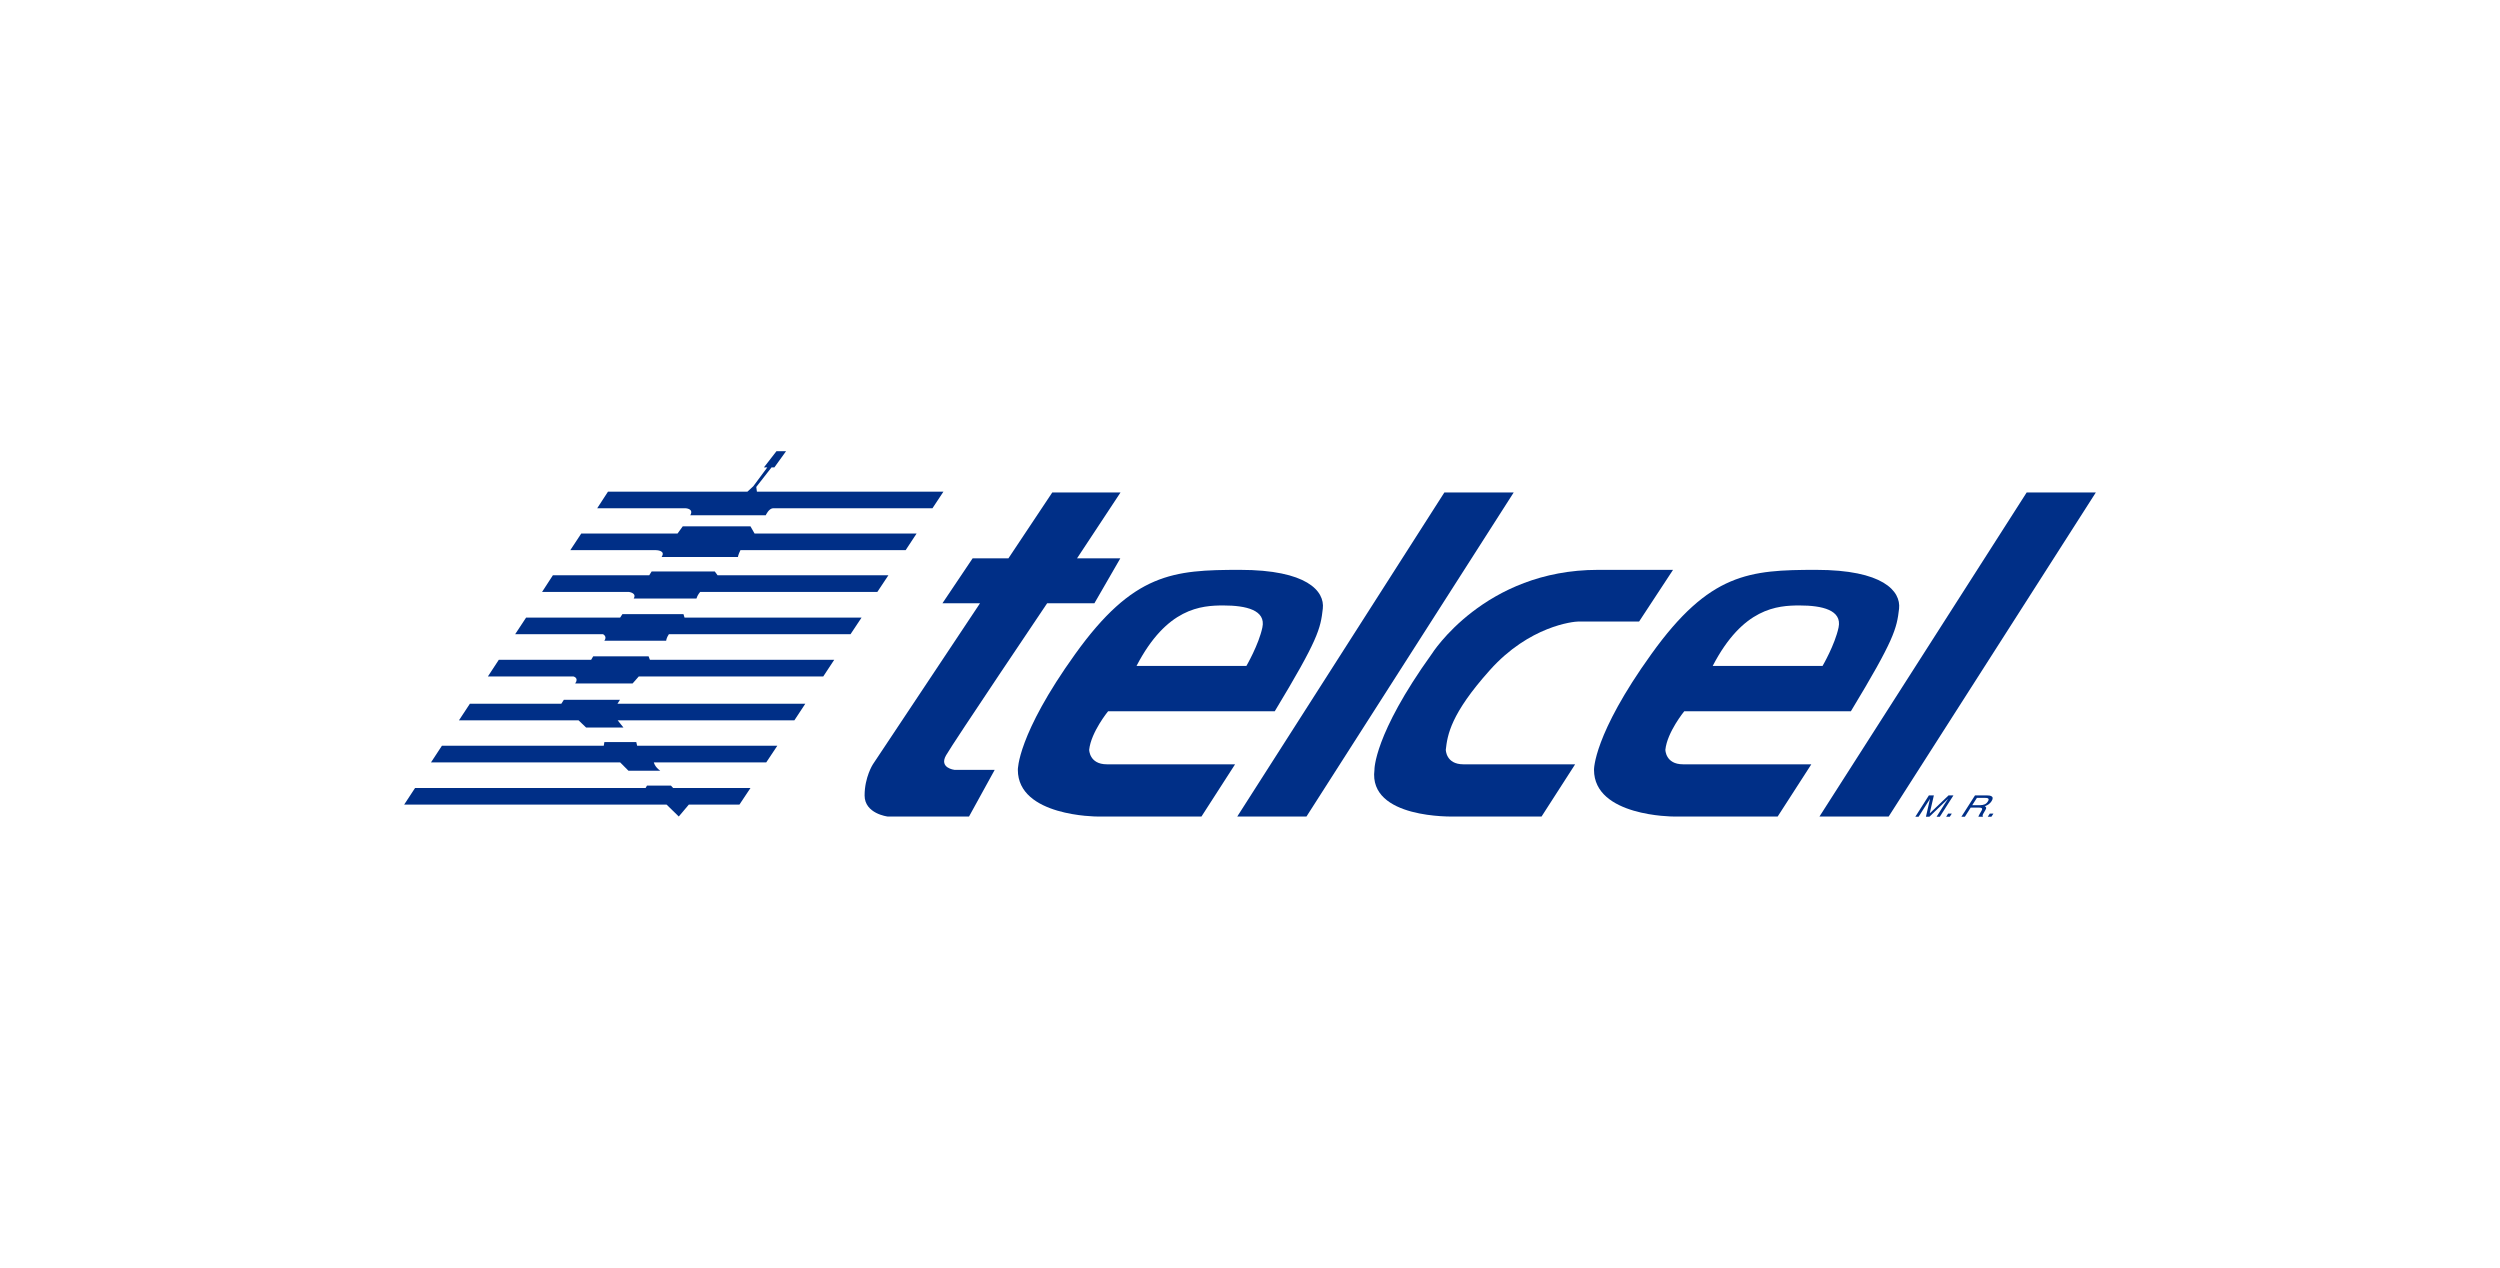
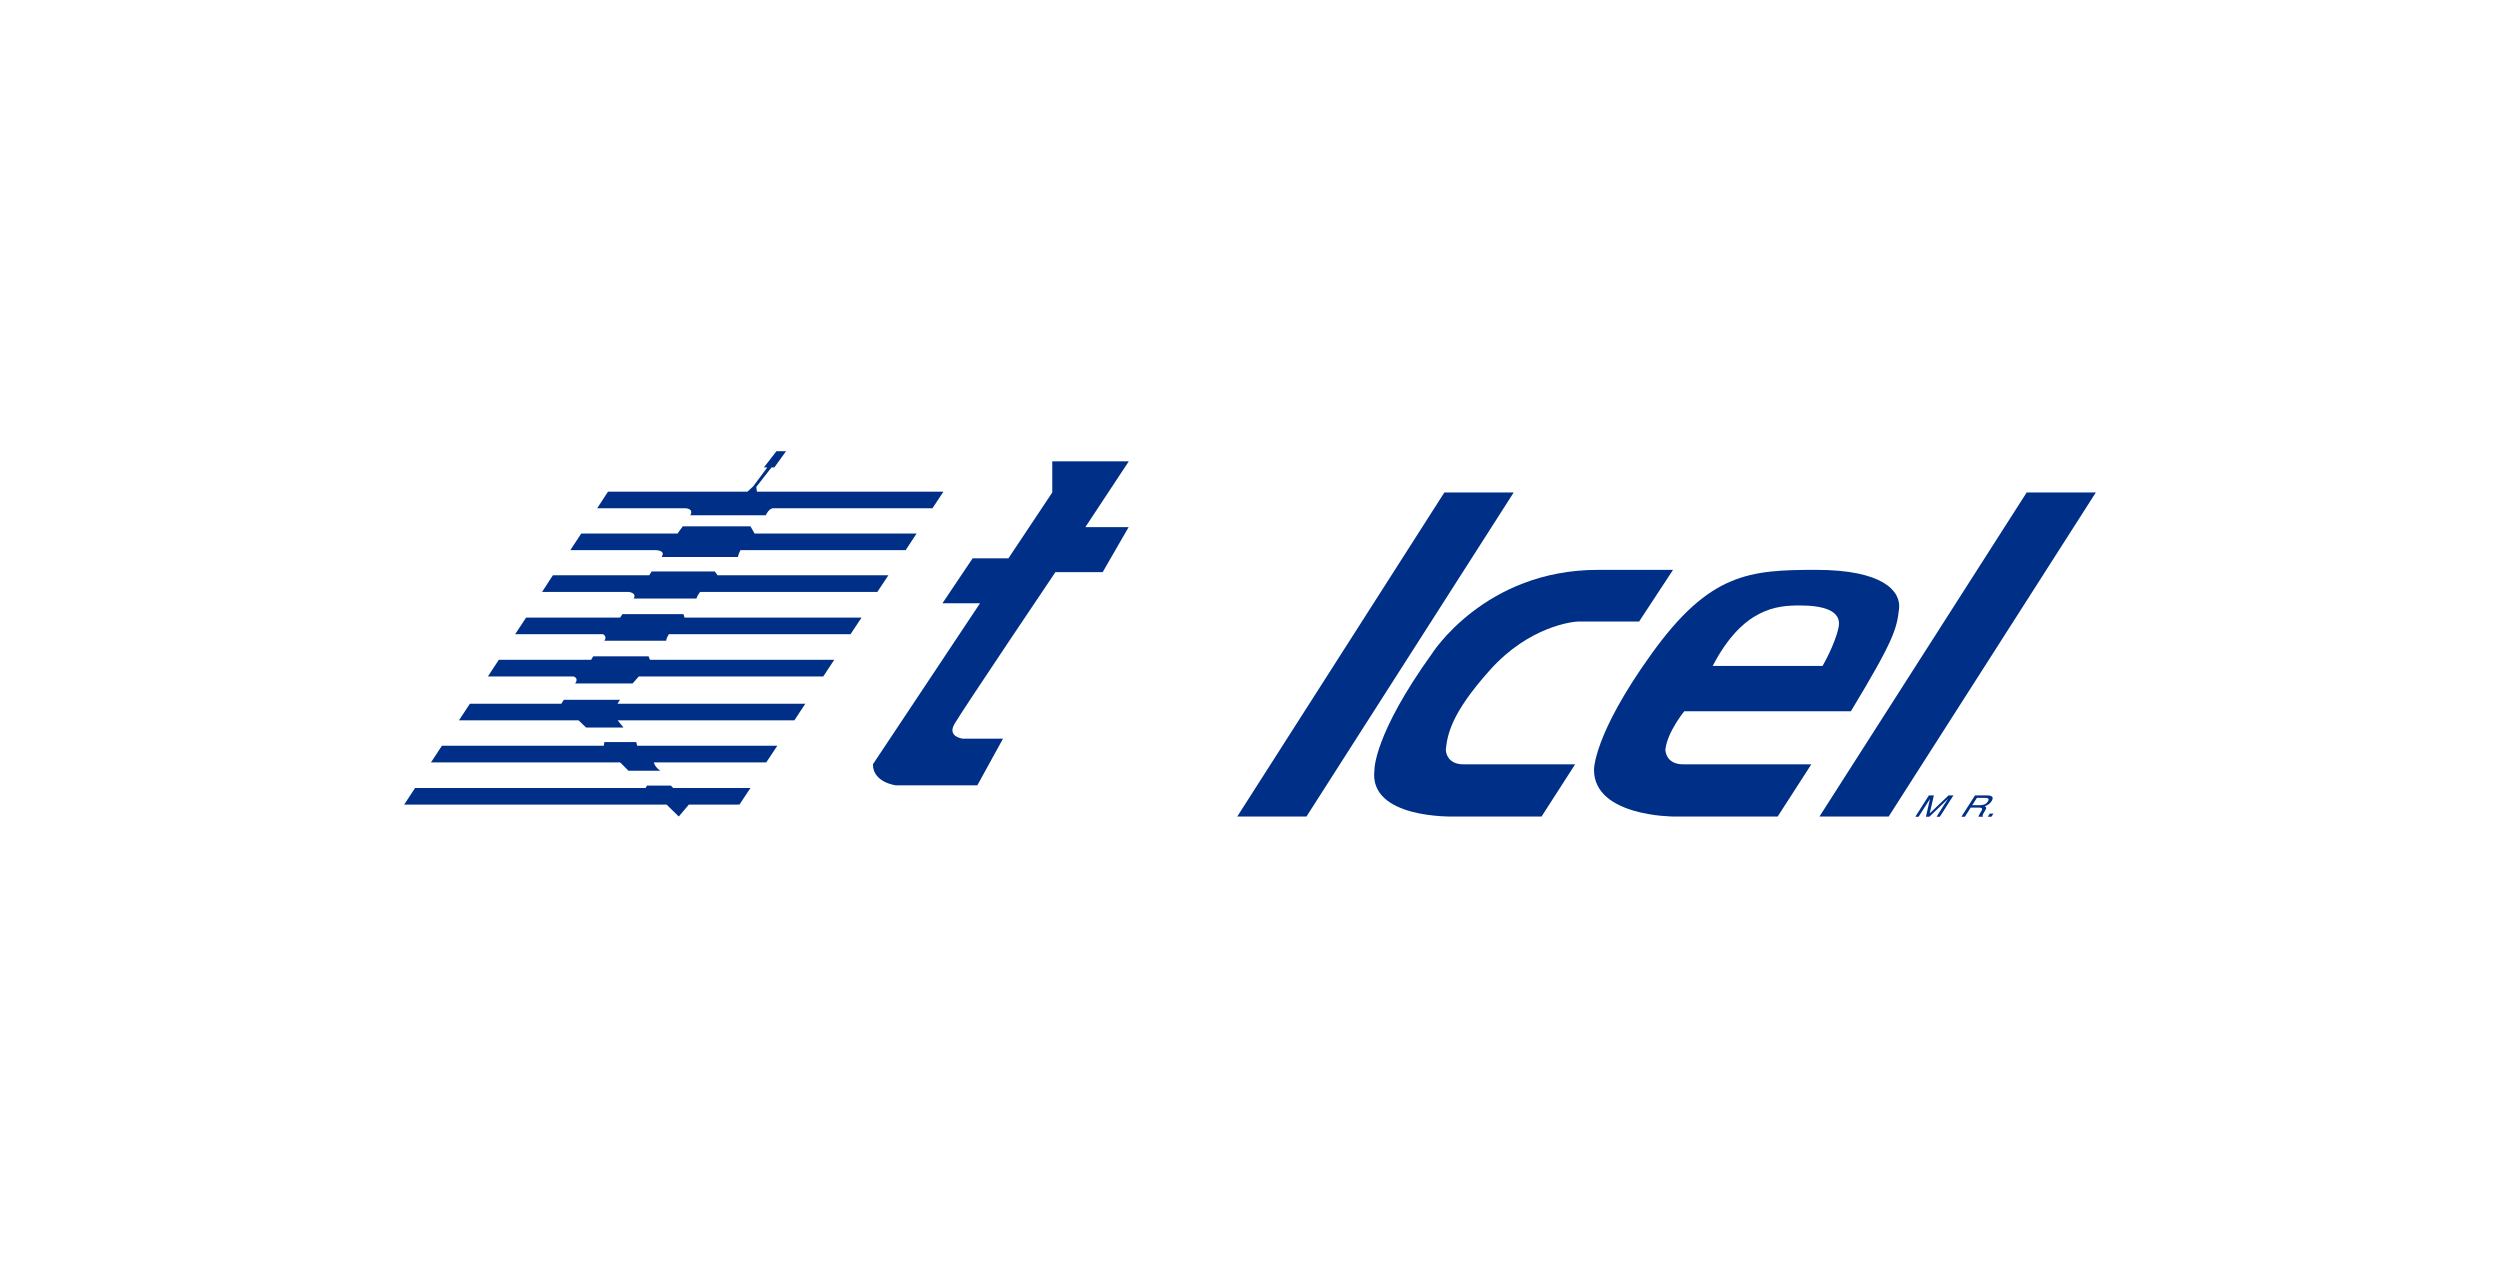
<svg xmlns="http://www.w3.org/2000/svg" version="1.1" id="Art" x="0px" y="0px" viewBox="0 0 487 247" style="enable-background:new 0 0 487 247;" xml:space="preserve">
  <style type="text/css">
	.st0{fill:#4285F4;}
	.st1{fill:#EA4335;}
	.st2{fill:#FABB05;}
	.st3{fill:#34A853;}
	.st4{fill:#5F6368;}
	.st5{fill-rule:evenodd;clip-rule:evenodd;fill:#393A3B;}
	.st6{fill:#272425;}
	.st7{fill:#1C75BB;}
	.st8{fill:#FFFFFF;}
	.st9{fill:#FFF12D;}
	.st10{fill:#CC2229;}
	.st11{fill:#AC8440;}
	.st12{fill:#1D55A0;}
	.st13{fill:#595C5D;}
	.st14{fill:#2754A4;}
	.st15{fill:#D5B046;}
	.st16{fill:#CF2B2D;}
	.st17{fill:#E9EC97;}
	.st18{fill:#D8B043;}
	.st19{fill:#FFFFFF;stroke:#000000;stroke-miterlimit:10;}
	.st20{fill:#DB8828;}
	.st21{fill:#585A5C;}
	.st22{fill:#58595B;}
	.st23{fill-rule:evenodd;clip-rule:evenodd;fill:#58595B;}
	.st24{fill:#606060;}
	.st25{fill:#0B3D91;}
	.st26{fill:#FC3D21;}
	.st27{fill:#818A8E;}
	.st28{fill:#FF0000;}
	.st29{fill:#6A7074;}
	.st30{fill:#00A4A9;}
	.st31{fill:#AEB1BC;}
	.st32{fill:#FE0097;}
	.st33{fill-rule:evenodd;clip-rule:evenodd;fill:#002F87;}
	.st34{fill:#18407B;}
	.st35{fill:#172239;}
	.st36{fill:#DD1C27;}
	.st37{fill:#773CBD;}
	.st38{fill:#FB4237;}
	.st39{fill:#252122;}
	.st40{fill:#252222;}
	.st41{fill:#262223;}
	.st42{fill:#242021;}
	.st43{fill:#231F20;}
	.st44{fill:#272324;}
	.st45{fill:#2D292A;}
	.st46{fill:#2A2627;}
	.st47{fill:#2C2829;}
	.st48{fill:#9162CA;}
	.st49{fill:#FEFEFE;}
	.st50{fill:#030303;}
	.st51{fill:#050505;}
	.st52{fill:#070707;}
	.st53{fill:#0C0C0C;}
	.st54{fill:#1F4B7E;}
	.st55{fill:#090909;}
	.st56{fill:#15386F;}
	.st57{fill:#101011;}
	.st58{fill:#181717;}
	.st59{fill:#0B0B0B;}
	.st60{fill:#1F487C;}
	.st61{fill:#1B1B1B;}
	.st62{fill:#EEE4D6;}
	.st63{fill:#141414;}
	.st64{fill:#05A806;}
	.st65{fill:#131313;}
	.st66{fill:#85C9DD;}
	.st67{fill:#151515;}
	.st68{fill:#080909;}
	.st69{fill:#DCD985;}
	.st70{fill:#A28FE7;}
	.st71{fill:#CA3F7E;}
	.st72{fill:#058404;}
	.st73{fill:#EBD2A7;}
	.st74{fill:#D8AED0;}
	.st75{fill:#BCB3C6;}
	.st76{fill:#E2E2E2;}
	.st77{fill:#CEB593;}
	.st78{fill:#857D74;}
	.st79{fill:#049403;}
	.st80{fill:#BCBCBC;}
	.st81{fill:#03A503;}
	.st82{fill:#CF4C88;}
	.st83{fill:#D0D0D0;}
	.st84{fill:#64686C;}
	.st85{fill:#C4C4C4;}
	.st86{fill:#0B0908;}
	.st87{fill:#D8D885;}
	.st88{fill:#D38FB7;}
	.st89{fill:#B3AFA8;}
	.st90{fill:#FBFBFB;}
	.st91{fill:#1A1E32;}
	.st92{fill:#C962A0;}
	.st93{fill:#FCFBF8;}
	.st94{fill:#AF2D54;}
	.st95{fill:#DD8AE1;}
	.st96{fill:#ECD7B5;}
	.st97{fill:#D8ACD0;}
	.st98{fill:#0F0F0F;}
	.st99{fill:#A88EF5;}
	.st100{fill:#342C22;}
	.st101{fill:#F4F4F4;}
	.st102{fill:#285886;}
	.st103{fill:#251C17;}
	.st104{fill:#068305;}
	.st105{fill:#C8629C;}
	.st106{fill:#212121;}
	.st107{fill:#F7EAD6;}
	.st108{fill:#177513;}
	.st109{fill:#0A0C22;}
	.st110{fill:#285481;}
	.st111{fill:#D583B4;}
	.st112{fill:#02C802;}
	.st113{fill:#A5967A;}
	.st114{fill:#CAA15A;}
	.st115{fill:#18386C;}
	.st116{fill:#4F6D94;}
	.st117{fill:#404819;}
	.st118{fill:#303030;}
	.st119{fill:#7C7D7C;}
	.st120{fill:#D782DA;}
	.st121{fill:#434445;}
	.st122{fill:#C5C6C5;}
	.st123{fill:#ECD6B6;}
	.st124{fill:#87D68F;}
	.st125{fill:#D087BB;}
	.st126{fill:#2F3927;}
	.st127{fill:#BC9F4B;}
	.st128{fill:#2D3417;}
	.st129{fill:#88822A;}
	.st130{fill:#36373C;}
	.st131{fill:#A98FFA;}
	.st132{fill:#241F1B;}
	.st133{fill:#E797EA;}
	.st134{fill:#C9A1BB;}
	.st135{fill:#DEDA88;}
	.st136{fill:#138E14;}
	.st137{fill:#CFB1C6;}
	.st138{fill:#D8D684;}
	.st139{fill:#01BA01;}
	.st140{fill:#303A16;}
	.st141{fill:#E3E18C;}
	.st142{fill:#4F5157;}
	.st143{fill:#D27ABD;}
	.st144{fill:#84DD8F;}
	.st145{fill:#C4316C;}
	.st146{fill:#9F9F9F;}
	.st147{fill:#6B6B6B;}
	.st148{fill:#0A9C0A;}
	.st149{fill:#F8F491;}
	.st150{fill:#830615;}
	.st151{fill:#B49973;}
	.st152{fill:#717A84;}
	.st153{fill:#C5A652;}
	.st154{fill:#490E18;}
	.st155{fill:#111D20;}
	.st156{fill:#A72440;}
	.st157{fill:#0A0B0B;}
	.st158{fill:#464646;}
	.st159{fill:#C32B55;}
	.st160{fill:#EAEBEA;}
	.st161{fill:#AF9C3F;}
	.st162{fill:#DDB2CA;}
	.st163{fill:#726C68;}
	.st164{fill:#9D9D9D;}
	.st165{fill:#434670;}
	.st166{fill:#FCF5E0;}
	.st167{fill:#7B807B;}
	.st168{fill:#535354;}
	.st169{fill:#EBD4AB;}
	.st170{fill:#333333;}
	.st171{fill:#09A106;}
	.st172{fill:#ACACAC;}
	.st173{fill:#33465A;}
	.st174{fill:#0B0B0C;}
	.st175{fill:#8E8E8E;}
	.st176{fill:#BA2440;}
	.st177{fill:#DBA374;}
	.st178{fill:#E7CCAD;}
	.st179{fill:#3B4281;}
	.st180{fill:#937DD7;}
	.st181{fill:#721120;}
	.st182{fill:#C63775;}
	.st183{fill:#8AB1AB;}
	.st184{fill:#01DD00;}
	.st185{fill:#FAFAFA;}
	.st186{fill:#84522D;}
	.st187{fill:#575A84;}
	.st188{fill:#757576;}
	.st189{fill:#C19F76;}
	.st190{fill:#3B3D5C;}
	.st191{fill:#6C6E7F;}
	.st192{fill:#B92D59;}
	.st193{fill:#B1ACAD;}
	.st194{fill:#C83063;}
	.st195{fill:#B29D3A;}
	.st196{fill:#EEE2D5;}
	.st197{fill:#636363;}
	.st198{fill:#B02B59;}
	.st199{fill:#BC9E4E;}
	.st200{fill:#CE569C;}
	.st201{fill:#DCB584;}
	.st202{fill:#74771D;}
	.st203{fill:#444344;}
	.st204{fill:#070607;}
	.st205{fill:#CE5F95;}
	.st206{fill:#5B5B5B;}
	.st207{fill:#B72D59;}
	.st208{fill:#831324;}
	.st209{fill:#B12E54;}
	.st210{fill:#5A5C5D;}
	.st211{fill:#343434;}
	.st212{fill:#CA5B92;}
	.st213{fill:#474747;}
	.st214{fill:#747070;}
	.st215{fill:#1B1C1C;}
	.st216{fill:#4F5516;}
	.st217{fill:#D3B2CC;}
	.st218{fill:#A51E35;}
	.st219{fill:#F6E9DA;}
	.st220{fill:#C72974;}
	.st221{fill:#C6C0B2;}
	.st222{fill:#AAAAAA;}
	.st223{fill:#95182A;}
	.st224{fill:#BDBDBD;}
	.st225{fill:#10A106;}
	.st226{fill:#00D500;}
	.st227{fill:#B49C3F;}
	.st228{fill:#32A22F;}
	.st229{fill:#0FCF0F;}
	.st230{fill:#595A5B;}
	.st231{fill:#090108;}
	.st232{fill:#494B71;}
	.st233{fill:#616263;}
	.st234{fill:#DFD5C7;}
	.st235{fill:#CC96B8;}
	.st236{fill:#8AEB97;}
	.st237{fill:#505050;}
	.st238{fill:#A2805A;}
	.st239{fill:#D6B9CF;}
	.st240{fill:#DA8D55;}
	.st241{fill:#A17C51;}
	.st242{fill:#E0E6D9;}
	.st243{fill:#F6F58E;}
	.st244{fill:#272727;}
	.st245{fill:#807A20;}
	.st246{fill:#CC427E;}
	.st247{fill:#AB3450;}
	.st248{fill:#7DBCCC;}
	.st249{fill:#727272;}
	.st250{fill:#D7D2C8;}
	.st251{fill:#6B7F83;}
	.st252{fill:#D8D786;}
	.st253{fill:#B97136;}
	.st254{fill:#A42340;}
	.st255{fill:#4D4D4D;}
	.st256{fill:#C4C5C5;}
	.st257{fill:#827F2B;}
	.st258{fill:#D18EBB;}
	.st259{fill:#D9D8D5;}
	.st260{fill:#CFAC88;}
	.st261{fill:#CDCDCD;}
	.st262{fill:#D2C6B9;}
	.st263{fill:#393A3A;}
	.st264{fill:#6E6E6E;}
	.st265{fill:#282829;}
	.st266{fill:#283488;}
	.st267{fill:#AD9B40;}
	.st268{fill:#747575;}
	.st269{fill:#B28B6C;}
	.st270{fill:#C9AE57;}
	.st271{fill:#767676;}
	.st272{fill:#068F07;}
	.st273{fill:#7AC884;}
	.st274{fill:#394416;}
	.st275{fill:#0C7D0A;}
	.st276{fill:#CA989A;}
	.st277{fill:#E6B381;}
	.st278{fill:#050506;}
	.st279{fill:#9F9FA1;}
	.st280{fill:#CA4F97;}
	.st281{fill:#3A3A3B;}
	.st282{fill:#2B6925;}
	.st283{fill:#D1996A;}
	.st284{fill:#696E6E;}
	.st285{fill:#087004;}
	.st286{fill:#CACACA;}
	.st287{fill:#A31827;}
	.st288{fill:#6A5742;}
	.st289{fill:#222324;}
	.st290{fill:#74613C;}
	.st291{fill:#F1D69B;}
	.st292{fill:#2F4111;}
	.st293{fill:#EBC496;}
	.st294{fill:#C46A97;}
	.st295{fill:#C8A165;}
	.st296{fill:#D2D2D2;}
	.st297{fill:#DC92E0;}
	.st298{fill:#E4E18E;}
	.st299{fill:#B5B4B5;}
	.st300{fill:#7E6726;}
	.st301{fill:#E0DF8A;}
	.st302{fill:#67693C;}
	.st303{fill:#68696A;}
	.st304{fill:#A03145;}
	.st305{fill:#B74059;}
	.st306{fill:#DE8DB5;}
	.st307{fill:#747A64;}
	.st308{fill:#6F6F6F;}
	.st309{fill:#99F5A5;}
	.st310{fill:#0A9310;}
	.st311{fill:#D69B63;}
	.st312{fill:#E1E1E1;}
	.st313{fill:#CBC97E;}
	.st314{fill:#D2B3D3;}
	.st315{fill:#49471D;}
	.st316{fill:#069801;}
	.st317{fill:#C95D94;}
	.st318{fill:#911827;}
	.st319{fill:#ADADAD;}
	.st320{fill:#161616;}
	.st321{fill:#D39564;}
	.st322{fill:#9BF1A7;}
	.st323{fill:#BAB97B;}
	.st324{fill:#3A3B3B;}
	.st325{fill:#B2375C;}
	.st326{fill:#B3406C;}
	.st327{fill:#535551;}
	.st328{fill:#CC8EB0;}
	.st329{fill:#CC6AA0;}
	.st330{fill:#FAEFC9;}
	.st331{fill:#E5D5BF;}
	.st332{fill:#9A9A9B;}
	.st333{fill:#2C2C2C;}
	.st334{fill:#D26EA0;}
	.st335{fill:#CCA978;}
	.st336{fill:#877E6F;}
	.st337{fill:#4DAA49;}
	.st338{fill:#304D94;}
	.st339{fill:#FEFD98;}
	.st340{fill:#A37740;}
	.st341{fill:#EBEBEB;}
	.st342{fill:#535A23;}
	.st343{fill:#6D1419;}
	.st344{fill:#D7D689;}
	.st345{fill:#02CB02;}
	.st346{fill:#87DA83;}
	.st347{fill:#891528;}
	.st348{fill:#460F17;}
	.st349{fill:#292929;}
	.st350{fill:#611725;}
	.st351{fill:#AEADAE;}
	.st352{fill:#C7C7C7;}
	.st353{fill:#B48662;}
	.st354{fill:#A2BCE3;}
	.st355{fill:#6B72A4;}
	.st356{fill:#DFE297;}
	.st357{fill:#8C8882;}
	.st358{fill:#B22D4D;}
	.st359{fill:#B2B2B2;}
	.st360{fill:#303361;}
	.st361{fill:#D7D485;}
	.st362{fill:#4D0B13;}
	.st363{fill:#B09964;}
	.st364{fill:#070302;}
	.st365{fill:#929292;}
	.st366{fill:#B5C3BE;}
	.st367{fill:#A8A8A8;}
	.st368{fill:#807B77;}
	.st369{fill:#A0CEA8;}
	.st370{fill:#B52A55;}
	.st371{fill:#2A3619;}
	.st372{fill:#BDBDB4;}
	.st373{fill:#EED6A2;}
	.st374{fill:#C47E50;}
	.st375{fill:#CC9767;}
	.st376{fill:#AB2849;}
	.st377{fill:#59624B;}
	.st378{fill:#38393A;}
	.st379{fill:#212223;}
	.st380{fill:#141415;}
	.st381{fill:#4E4E4F;}
	.st382{fill:#48494A;}
	.st383{fill:#333435;}
	.st384{fill:#7E7E7F;}
	.st385{fill:#6E6F71;}
	.st386{fill:#424345;}
	.st387{fill:#171717;}
	.st388{fill:#6B6D6E;}
	.st389{fill:#828384;}
	.st390{fill:#747576;}
	.st391{fill:#0D0D0D;}
	.st392{fill:#080808;}
	.st393{fill:#A7ADB3;}
	.st394{fill:#51200E;}
	.st395{fill:#DDD7CC;}
	.st396{fill:#7B3F23;}
	.st397{fill:#120A0C;}
	.st398{fill:#84350F;}
	.st399{fill:#F7F7F7;}
	.st400{fill:#19191A;}
	.st401{fill:#202121;}
	.st402{fill:#383939;}
	.st403{fill:#313233;}
	.st404{fill:#727475;}
	.st405{fill:#4E4E50;}
	.st406{fill:#E0E0E0;}
	.st407{fill:#0A0A0B;}
	.st408{fill:#424243;}
	.st409{fill:#464647;}
	.st410{fill:#58595A;}
	.st411{fill:#CBCCC7;}
	.st412{fill:#EDE1D2;}
	.st413{fill:#4E4F50;}
	.st414{fill:#101010;}
	.st415{fill:#C686D6;}
	.st416{fill:#7CBDD1;}
	.st417{fill:#525252;}
	.st418{fill:#555656;}
	.st419{fill:#999A9B;}
	.st420{fill:#121212;}
	.st421{fill:#F6F38F;}
	.st422{fill:#A8A8AA;}
	.st423{fill:#F6F392;}
	.st424{fill:#C6C6C7;}
	.st425{fill:#8CCF93;}
	.st426{fill:#C3C07B;}
	.st427{fill:#B2B174;}
	.st428{fill:#9B84DC;}
	.st429{fill:#7CCA83;}
	.st430{fill:#8975C3;}
	.st431{fill:#931523;}
	.st432{fill:#CD5CA3;}
	.st433{fill:#BE2953;}
	.st434{fill:#047A02;}
	.st435{fill:#105D0B;}
	.st436{fill:#0D9508;}
	.st437{fill:#046303;}
	.st438{fill:#198A14;}
	.st439{fill:#419033;}
	.st440{fill:#008A00;}
	.st441{fill:#00BC00;}
	.st442{fill:#B89260;}
	.st443{fill:#F2EBE4;}
	.st444{fill:#E5C995;}
	.st445{fill:#D4B1CD;}
	.st446{fill:#B52958;}
	.st447{fill:#D78EC2;}
	.st448{fill:#AD254A;}
	.st449{fill:#A21130;}
	.st450{fill:#AB3353;}
	.st451{fill:#B0B0B0;}
	.st452{fill:#3D3329;}
	.st453{fill:#82674B;}
	.st454{fill:#907C60;}
	.st455{fill:#FCFCFC;}
	.st456{fill:#959995;}
	.st457{fill:#5C5451;}
	.st458{fill:#8C8E8C;}
	.st459{fill:#0F8C0C;}
	.st460{fill:#009800;}
	.st461{fill:#0E6309;}
	.st462{fill:#0FCF06;}
	.st463{fill:#F1F1F1;}
	.st464{fill:#878787;}
	.st465{fill:#AEAEAE;}
	.st466{fill:#1E1E1E;}
	.st467{fill:#BABABA;}
	.st468{fill:#03AA03;}
	.st469{fill:#3B8C18;}
	.st470{fill:#BA356A;}
	.st471{fill:#8E182A;}
	.st472{fill:#B23050;}
	.st473{fill:#444A49;}
	.st474{fill:#10132B;}
	.st475{fill:#585E5B;}
	.st476{fill:#333936;}
	.st477{fill:#253135;}
	.st478{fill:#1B2028;}
	.st479{fill:#13182A;}
	.st480{fill:#949494;}
	.st481{fill:#9B9B9B;}
	.st482{fill:#A18564;}
	.st483{fill:#CCAF8B;}
	.st484{fill:#71563B;}
	.st485{fill:#FAF791;}
	.st486{fill:#C0D587;}
	.st487{fill:#C0BF79;}
	.st488{fill:#D4ABC9;}
	.st489{fill:#D487BE;}
	.st490{fill:#C9457D;}
	.st491{fill:#A62E50;}
	.st492{fill:#9C1942;}
	.st493{fill:#9C978D;}
	.st494{fill:#272848;}
	.st495{fill:#5B5E6B;}
	.st496{fill:#696B7C;}
	.st497{fill:#D44AA2;}
	.st498{fill:#B53F6A;}
	.st499{fill:#808C99;}
	.st500{fill:#CB5392;}
	.st501{fill:#8F1421;}
	.st502{fill:#F68FF8;}
	.st503{fill:#957FD7;}
	.st504{fill:#A27DD3;}
	.st505{fill:#D685D9;}
	.st506{fill:#D281D4;}
	.st507{fill:#D5B1D1;}
	.st508{fill:#C4386F;}
	.st509{fill:#D28BB7;}
	.st510{fill:#D194BF;}
	.st511{fill:#8571C1;}
	.st512{fill:#CBCBCB;}
	.st513{fill:#969696;}
	.st514{fill:#7A7A7A;}
	.st515{fill:#4E4333;}
	.st516{fill:#109404;}
	.st517{fill:#C96DA5;}
	.st518{fill:#BE4080;}
	.st519{fill:#BF3D77;}
	.st520{fill:#CB4B8B;}
	.st521{fill:#B82F6C;}
	.st522{fill:#AA6E29;}
	.st523{fill:#076803;}
	.st524{fill:#018701;}
	.st525{fill:#D2498D;}
	.st526{fill:#019D01;}
	.st527{fill:#B4BAC5;}
	.st528{fill:#575C23;}
	.st529{fill:#D5AC60;}
	.st530{fill:#C09B52;}
	.st531{fill:#CDAA58;}
	.st532{fill:#A98C3C;}
	.st533{fill:#150601;}
	.st534{fill:#2F3839;}
	.st535{fill:#353A1C;}
	.st536{fill:#30321F;}
	.st537{fill:#737373;}
	.st538{fill:#565656;}
	.st539{fill:#2E2F2F;}
	.st540{fill:#BEBEBE;}
	.st541{fill:#F18EF4;}
	.st542{fill:#C277C2;}
	.st543{fill:#AB86DE;}
	.st544{fill:#CF7CD2;}
	.st545{fill:#A5ACAD;}
	.st546{fill:#515253;}
	.st547{fill:#D9BDA8;}
	.st548{fill:#4D4A83;}
	.st549{fill:#EDC6A5;}
	.st550{fill:#AAA09A;}
	.st551{fill:#C6BEB8;}
	.st552{fill:#9FF9A9;}
	.st553{fill:#96F9A4;}
	.st554{fill:#D15795;}
	.st555{fill:#C65491;}
	.st556{fill:#B51E48;}
	.st557{fill:#3C3E28;}
	.st558{fill:#1F2810;}
	.st559{fill:#B19A45;}
	.st560{fill:#E6C389;}
	.st561{fill:#606A5C;}
	.st562{fill:#696C17;}
	.st563{fill:#77702A;}
	.st564{fill:#797620;}
	.st565{fill:#3C3F34;}
	.st566{fill:#A289EC;}
	.st567{fill:#6B492C;}
	.st568{fill:#C07AC2;}
	.st569{fill:#B72350;}
	.st570{fill:#9B1F2B;}
	.st571{fill:#82CC87;}
	.st572{fill:#85DC8E;}
	.st573{fill:#7FCE86;}
	.st574{fill:#237E1C;}
	.st575{fill:#CAA3BE;}
	.st576{fill:#C85C9A;}
	.st577{fill:#B45E82;}
	.st578{fill:#B21F48;}
	.st579{fill:#C890B3;}
	.st580{fill:#B62146;}
	.st581{fill:#059504;}
	.st582{fill:#D9B38F;}
	.st583{fill:#343815;}
	.st584{fill:#63060F;}
	.st585{fill:#020202;}
	.st586{fill:#A2A2A2;}
	.st587{fill:#90D98C;}
	.st588{fill:#AEA08F;}
	.st589{fill:#C5B9A7;}
	.st590{fill:#253575;}
	.st591{fill:#BFA747;}
	.st592{fill:#D3AF58;}
	.st593{fill:#D29C6B;}
	.st594{fill:#CD4691;}
	.st595{fill:#710E10;}
	.st596{fill:#D4569D;}
	.st597{fill:#7F182E;}
	.st598{fill:#C03572;}
	.st599{fill:#C72F5F;}
	.st600{fill:#E8E9E8;}
	.st601{fill:#BDB6AC;}
	.st602{fill:#96142C;}
	.st603{fill:#9A8A77;}
	.st604{fill:#4D4E71;}
	.st605{fill:#3A3F71;}
	.st606{fill:#2F3262;}
	.st607{fill:#9C8C7C;}
	.st608{fill:#666F67;}
	.st609{fill:#A29D94;}
	.st610{fill:#424744;}
	.st611{fill:#4C4B44;}
	.st612{fill:#464037;}
	.st613{fill:#8B653A;}
	.st614{fill:#CA9E75;}
	.st615{fill:#272C68;}
	.st616{fill:#1C205A;}
	.st617{fill:#45497B;}
	.st618{fill:#5D111F;}
	.st619{fill:#CC3F6D;}
	.st620{fill:#C62940;}
	.st621{fill:#CD3C90;}
	.st622{fill:#6F0A1B;}
	.st623{fill:#B21F54;}
	.st624{fill:#C04287;}
	.st625{fill:#AC92FC;}
	.st626{fill:#8E86C4;}
	.st627{fill:#9978E2;}
	.st628{fill:#A5925A;}
	.st629{fill:#CCB086;}
	.st630{fill:#686868;}
	.st631{fill:#262853;}
	.st632{fill:#6B6D84;}
	.st633{fill:#64667B;}
	.st634{fill:#454668;}
	.st635{fill:#700710;}
	.st636{fill:#D07CC4;}
	.st637{fill:#E6D9D4;}
	.st638{fill:#503D1E;}
	.st639{fill:#DDBB84;}
	.st640{fill:#D9953E;}
	.st641{fill:#D4A0C3;}
	.st642{fill:#D184B8;}
	.st643{fill:#CA529A;}
	.st644{fill:#CA5691;}
	.st645{fill:#BC2B59;}
	.st646{fill:#D269A8;}
	.st647{fill:#780718;}
	.st648{fill:#B59F49;}
	.st649{fill:#9B2646;}
	.st650{fill:#C976B0;}
	.st651{fill:#AF2645;}
	.st652{fill:#C43061;}
	.st653{fill:#7D1123;}
	.st654{fill:#AA2E64;}
	.st655{fill:#D16DAD;}
	.st656{fill:#BD2543;}
	.st657{fill:#540914;}
	.st658{fill:#696969;}
	.st659{fill:#3E3F61;}
	.st660{fill:#755031;}
	.st661{fill:#657685;}
	.st662{fill:#CBA0BE;}
	.st663{fill:#C37EA0;}
	.st664{fill:#DC9C6A;}
	.st665{fill:#CC8651;}
	.st666{fill:#C79367;}
	.st667{fill:#D89F6B;}
	.st668{fill:#DDAD7B;}
	.st669{fill:#A69632;}
	.st670{fill:#D470B1;}
	.st671{fill:#D5CDC0;}
	.st672{fill:#A39F98;}
	.st673{fill:#D79F71;}
	.st674{fill:#CB537F;}
	.st675{fill:#B01956;}
	.st676{fill:#282B19;}
	.st677{fill:#B19974;}
	.st678{fill:#E0BE9C;}
	.st679{fill:#7DDC89;}
	.st680{fill:#1B6F15;}
	.st681{fill:#106F0E;}
	.st682{fill:#4D4E4F;}
	.st683{fill:#AD5C1E;}
	.st684{fill:#C2C1C2;}
	.st685{fill:#7C5634;}
	.st686{fill:#704221;}
	.st687{fill:#AC8A66;}
	.st688{fill:#DEBC98;}
	.st689{fill:#4A5446;}
	.st690{fill:#B68654;}
	.st691{fill:#C26C2B;}
	.st692{fill:#89FB96;}
	.st693{fill:#0B7807;}
	.st694{fill:#9C8365;}
	.st695{fill:#D6AA63;}
	.st696{fill:#5C5E60;}
	.st697{fill:#7D5D48;}
	.st698{fill:#3D494D;}
	.st699{fill:#B7BBB8;}
	.st700{fill:#1D0F0A;}
	.st701{fill:#696A6B;}
	.st702{fill:#DA83DC;}
	.st703{fill:#FCFCFD;}
	.st704{fill:#90F09E;}
	.st705{fill:#078A06;}
	.st706{fill:#03B203;}
	.st707{fill:#02C100;}
	.st708{fill:#49C739;}
	.st709{fill:#1FA410;}
	.st710{fill:#DCD7C9;}
	.st711{fill:#B63D6B;}
	.st712{fill:#B81C4C;}
	.st713{fill:#D6B6CD;}
	.st714{fill:#B83B6E;}
	.st715{fill:#CD8DB5;}
	.st716{fill:#101145;}
	.st717{fill:#EFDFBA;}
	.st718{fill:#3F4061;}
	.st719{fill:#8F909C;}
	.st720{fill:#BAA48F;}
	.st721{fill:#141535;}
	.st722{fill:#EDCB9F;}
	.st723{fill:#666875;}
	.st724{fill:#1D1E3B;}
	.st725{fill:#22223F;}
	.st726{fill:#4D4E66;}
	.st727{fill:#9C876D;}
	.st728{fill:#0D0B2C;}
	.st729{fill:#2B2B5B;}
	.st730{fill:#62675B;}
	.st731{fill:#666E64;}
	.st732{fill:#860F24;}
	.st733{fill:#831121;}
	.st734{fill:#5F0C14;}
	.st735{fill:#C33D6C;}
	.st736{fill:#8E1225;}
	.st737{fill:#32383B;}
	.st738{fill:#191D34;}
	.st739{fill:#7B807E;}
	.st740{fill:#41483D;}
	.st741{fill:#3E4337;}
	.st742{fill:#78DA8D;}
	.st743{fill:#CD5D98;}
	.st744{fill:#797260;}
	.st745{fill:#867A65;}
	.st746{fill:#888997;}
	.st747{fill:#71737D;}
	.st748{fill:#8D8E97;}
	.st749{fill:#292A46;}
	.st750{fill:#636477;}
	.st751{fill:#CE7CD1;}
	.st752{fill:#AC93FA;}
	.st753{fill:#D061A0;}
	.st754{fill:#A71D3D;}
	.st755{fill:#D5BBD3;}
	.st756{fill:#BE4074;}
	.st757{fill:#D0ABCB;}
	.st758{fill:#D3ADD4;}
	.st759{fill:#D675BC;}
	.st760{fill:#C5648E;}
	.st761{fill:#A42756;}
	.st762{fill:#D076B9;}
	.st763{fill:#C6548D;}
	.st764{fill:#7E1220;}
	.st765{fill:#8B7330;}
	.st766{fill:#898E8C;}
	.st767{fill:#090908;}
	.st768{fill:#251F1D;}
	.st769{fill:#7A6E5C;}
	.st770{fill:#675949;}
	.st771{fill:#DA84DA;}
	.st772{fill:#C3B1A0;}
	.st773{fill:#DBBFAD;}
	.st774{fill:#E9D2B1;}
	.st775{fill:#EAE1DA;}
	.st776{fill:#86792B;}
	.st777{fill:#908A2F;}
	.st778{fill:#AB977F;}
	.st779{fill:#234A75;}
	.st780{fill:#D59559;}
	.st781{fill:#BB6B32;}
	.st782{fill:#CE8342;}
	.st783{fill:#AAACBB;}
	.st784{fill:#3B3C61;}
	.st785{fill:#AD9781;}
	.st786{fill:#545553;}
	.st787{fill:#A8A9BC;}
	.st788{fill:#AAABBC;}
	.st789{fill:#DA4E7E;}
	.st790{fill:#912039;}
	.st791{fill:#83264E;}
	.st792{fill:#791621;}
	.st793{fill:#CD438D;}
	.st794{fill:#C9458E;}
	.st795{fill:#AC2040;}
	.st796{fill:#393A59;}
	.st797{fill:#030530;}
	.st798{fill:#9A0B17;}
	.st799{fill:#B6183F;}
	.st800{fill:#FDFAFB;}
	.st801{fill:#B3335D;}
	.st802{fill:#832C44;}
	.st803{fill:#DC4992;}
	.st804{fill:#6C0A1D;}
	.st805{fill:#BB9057;}
	.st806{fill:#CF8E57;}
	.st807{fill:#DDA66C;}
	.st808{fill:#8E6644;}
	.st809{fill:#A44917;}
	.st810{fill:#A24209;}
	.st811{fill:#B05721;}
	.st812{fill:#E8BC8E;}
	.st813{fill:#868276;}
	.st814{fill:#D08754;}
	.st815{fill:#D179B0;}
	.st816{fill:#5A4837;}
	.st817{fill:#D6A6C9;}
	.st818{fill:#C64280;}
	.st819{fill:#4D4A65;}
	.st820{fill:#2C2D5A;}
	.st821{fill:#616273;}
	.st822{fill:#A28F77;}
	.st823{fill:#4B524C;}
	.st824{fill:#8D918C;}
	.st825{fill:#7F0B22;}
	.st826{fill:#A11A2F;}
	.st827{fill:#D468A7;}
	.st828{fill:#C1294D;}
	.st829{fill:#DD99CF;}
	.st830{fill:#F5CC97;}
	.st831{fill:#B42649;}
	.st832{fill:#2E120C;}
	.st833{fill:#CFA075;}
	.st834{fill:#1E110C;}
	.st835{fill:#CB9F74;}
</style>
  <g>
    <polygon class="st33" points="129.848,156.736 132.226,159.056 134.183,156.736 144.041,156.736 146.19,153.508 131.129,153.508    130.7,153.039 126.032,153.039 125.756,153.508 80.848,153.508 78.733,156.736 129.848,156.736  " />
    <path class="st33" d="M128.609,150.135h-6.189l-1.616-1.624H83.96l2.128-3.245h31.524l0.12-0.716h6.212l0.17,0.716h27.311   l-2.159,3.245h-21.901C127.365,148.512,127.509,149.349,128.609,150.135L128.609,150.135z" />
    <polygon class="st33" points="120.328,140.326 154.741,140.326 156.871,137.092 120.277,137.092 120.772,136.319 109.839,136.319    109.344,137.092 91.531,137.092 89.401,140.326 112.707,140.326 114.178,141.728 121.451,141.728 120.328,140.326  " />
    <path class="st33" d="M124.428,131.779h35.939l2.137-3.245h-35.899l-0.26-0.686H115.56l-0.409,0.686H97.164l-2.124,3.245h16.674   c0,0,1.112,0.261,0.334,1.357h11.185L124.428,131.779L124.428,131.779z" />
    <path class="st33" d="M130.298,123.541h35.385l2.15-3.234h-34.486l-0.209-0.678h-11.888l-0.448,0.678h-18.317l-2.13,3.234h17.11   c0,0,0.88,0.415,0.265,1.273h12.043C129.775,124.814,129.789,124.291,130.298,123.541L130.298,123.541z" />
    <path class="st33" d="M135.665,116.6h-12.224c0.672-1.11-0.956-1.295-0.956-1.295h-16.888l2.107-3.247h18.769l0.469-0.742h12.297   l0.535,0.742h33.29l-2.156,3.247h-34.514C136.394,115.306,135.876,115.874,135.665,116.6L135.665,116.6z" />
    <path class="st33" d="M144.238,107.172h32.18l2.134-3.24h-31.563l-0.799-1.403h-13.19l-1.015,1.403h-18.756l-2.134,3.24h16.69   c0,0,1.99,0.01,1.09,1.336h14.871C143.746,108.507,143.797,108.051,144.238,107.172L144.238,107.172z" />
    <path class="st33" d="M147.445,95.775h36.337l-2.141,3.238h-31.013c-0.871,0-1.459,1.36-1.459,1.36h-14.705   c0.744-1.29-0.891-1.36-0.891-1.36h-17.242l2.105-3.238h27.163l1.141-1.048l2.73-3.68h-0.658l2.441-3.147h1.865l-2.268,3.147   h-0.555l-2.973,3.809L147.445,95.775L147.445,95.775z" />
-     <path class="st33" d="M204.981,95.935l-8.54,12.827h-6.973l-5.883,8.756h7.321l-20.866,31.368c0,0-1.616,2.497-1.616,6.074   c0,3.557,4.469,4.096,4.469,4.096h15.873l5.003-9.092h-7.858c0,0-3.037-0.355-1.62-2.828c1.439-2.523,19.689-29.617,19.689-29.617   h9.206l5.051-8.756h-8.431l8.468-12.827H204.981L204.981,95.935z" />
+     <path class="st33" d="M204.981,95.935l-8.54,12.827h-6.973l-5.883,8.756h7.321l-20.866,31.368c0,3.557,4.469,4.096,4.469,4.096h15.873l5.003-9.092h-7.858c0,0-3.037-0.355-1.62-2.828c1.439-2.523,19.689-29.617,19.689-29.617   h9.206l5.051-8.756h-8.431l8.468-12.827H204.981L204.981,95.935z" />
    <polygon class="st33" points="254.502,159.056 294.867,95.935 281.362,95.935 241.019,159.056 254.502,159.056  " />
    <polygon class="st33" points="367.913,159.056 408.267,95.935 394.794,95.935 354.435,159.056 367.913,159.056  " />
-     <path class="st33" d="M248.32,138.558h-32.466c0,0-3.308,4.044-3.681,7.487c0,0,0,2.841,3.446,2.841c3.454,0,24.973,0,24.973,0   l-6.546,10.17h-20.332c0,0-15.438,0-15.438-9.092c0,0-0.146-6.791,11.174-22.56c11.33-15.792,19.082-16.397,32.097-16.397   c13.015,0,16.543,4.129,16.135,7.563C257.243,122.486,256.791,124.544,248.32,138.558L248.32,138.558z M221.396,129.719h21.402   c0,0,2.394-4.1,3.112-7.487c0.733-3.393-3.191-4.289-7.573-4.289C233.984,117.943,227.279,118.402,221.396,129.719L221.396,129.719   z" />
    <path class="st33" d="M360.549,138.558H328.09c0,0-3.312,4.044-3.676,7.487c0,0,0,2.841,3.441,2.841c3.446,0,24.992,0,24.992,0   l-6.556,10.17h-20.327c0,0-15.451,0-15.451-9.092c0,0-0.16-6.791,11.18-22.56c11.325-15.792,19.078-16.397,32.092-16.397   c13.018,0,16.526,4.129,16.155,7.563C369.483,122.486,369.026,124.544,360.549,138.558L360.549,138.558z M333.637,129.719h21.398   c0,0,2.402-4.1,3.118-7.487c0.72-3.393-3.204-4.289-7.573-4.289C346.211,117.943,339.514,118.402,333.637,129.719L333.637,129.719z   " />
    <path class="st33" d="M281.642,146.046c0,0,0,2.841,3.421,2.841c3.458,0,21.773,0,21.773,0l-6.54,10.17H283.18   c0,0-16.656,0.519-15.437-9.092c0,0-0.174-6.791,11.154-22.56c0,0,10.258-16.397,32.381-16.397c22.126,0,14.628,0,14.628,0   l-6.607,10.061c0,0-10.705,0-11.774,0c-1.076,0-9.623,0.893-17.287,9.457C282.574,139.083,281.962,143.173,281.642,146.046   L281.642,146.046z" />
    <path class="st33" d="M373.103,159.1l2.645-4.159h0.97l-0.813,3.512l3.673-3.512h0.952l-2.652,4.159h-0.635l1.555-2.466   c0.068-0.07,0.149-0.216,0.279-0.412c0.133-0.184,0.268-0.405,0.416-0.627l-3.654,3.506h-0.669l0.798-3.506l-0.079,0.132   c-0.071,0.089-0.172,0.247-0.292,0.463c-0.121,0.203-0.233,0.355-0.287,0.444l-1.566,2.466H373.103L373.103,159.1z" />
-     <polygon class="st33" points="379.111,159.1 379.497,158.486 380.214,158.486 379.818,159.1 379.111,159.1  " />
    <path class="st33" d="M385.099,155.429h1.646c0.235,0,0.396,0.02,0.502,0.082c0.183,0.109,0.183,0.305,0,0.596   c-0.177,0.285-0.39,0.482-0.649,0.584c-0.246,0.101-0.527,0.158-0.846,0.158h-1.562L385.099,155.429L385.099,155.429z    M382.761,159.1l1.128-1.781h1.544c0.279,0,0.457,0.025,0.557,0.075c0.172,0.096,0.172,0.279,0.01,0.539l-0.398,0.691   c-0.099,0.171-0.152,0.273-0.17,0.343c-0.029,0.044-0.039,0.101-0.039,0.133h0.825l0.063-0.095   c-0.075-0.037-0.102-0.12-0.044-0.254c0.008-0.07,0.075-0.203,0.164-0.349l0.336-0.57c0.141-0.234,0.193-0.406,0.166-0.513   c-0.036-0.115-0.121-0.196-0.264-0.261c0.269-0.101,0.528-0.228,0.751-0.386c0.223-0.159,0.419-0.368,0.568-0.603   c0.307-0.494,0.291-0.805-0.067-0.982c-0.193-0.102-0.471-0.146-0.859-0.146h-2.299l-2.655,4.159H382.761L382.761,159.1z" />
    <polygon class="st33" points="387.217,159.1 387.614,158.486 388.324,158.486 387.924,159.1 387.217,159.1  " />
  </g>
</svg>